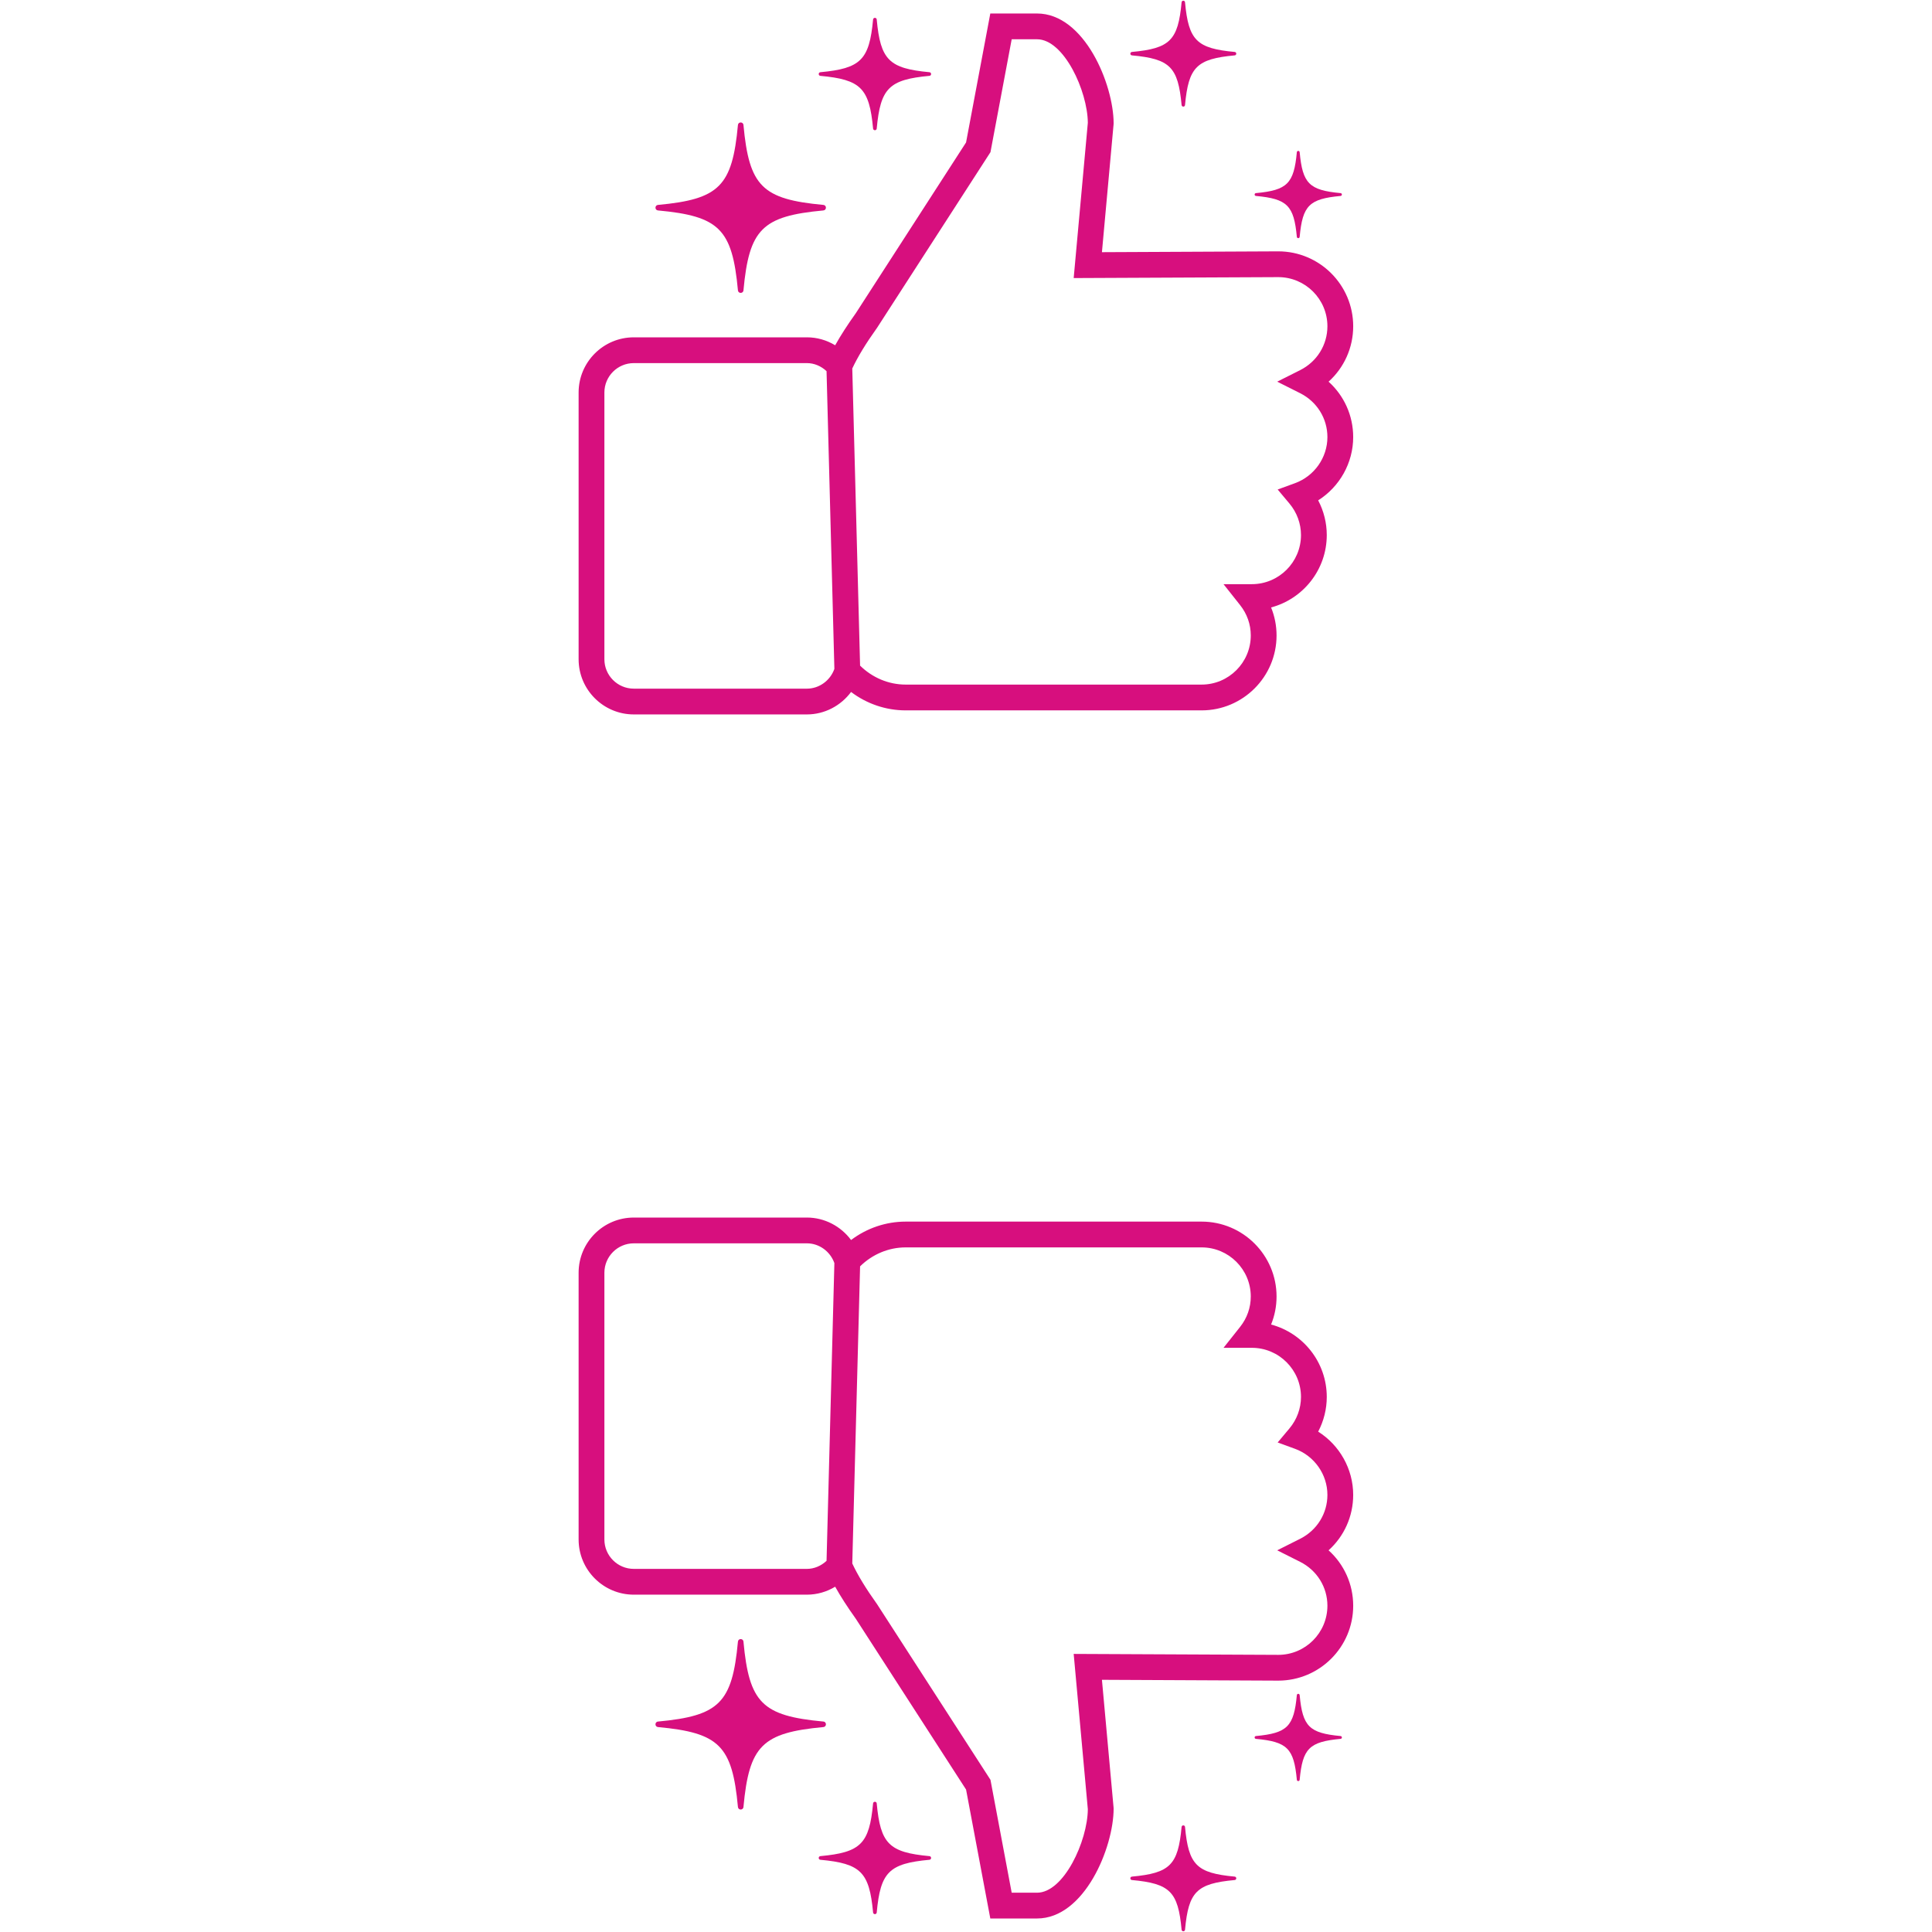
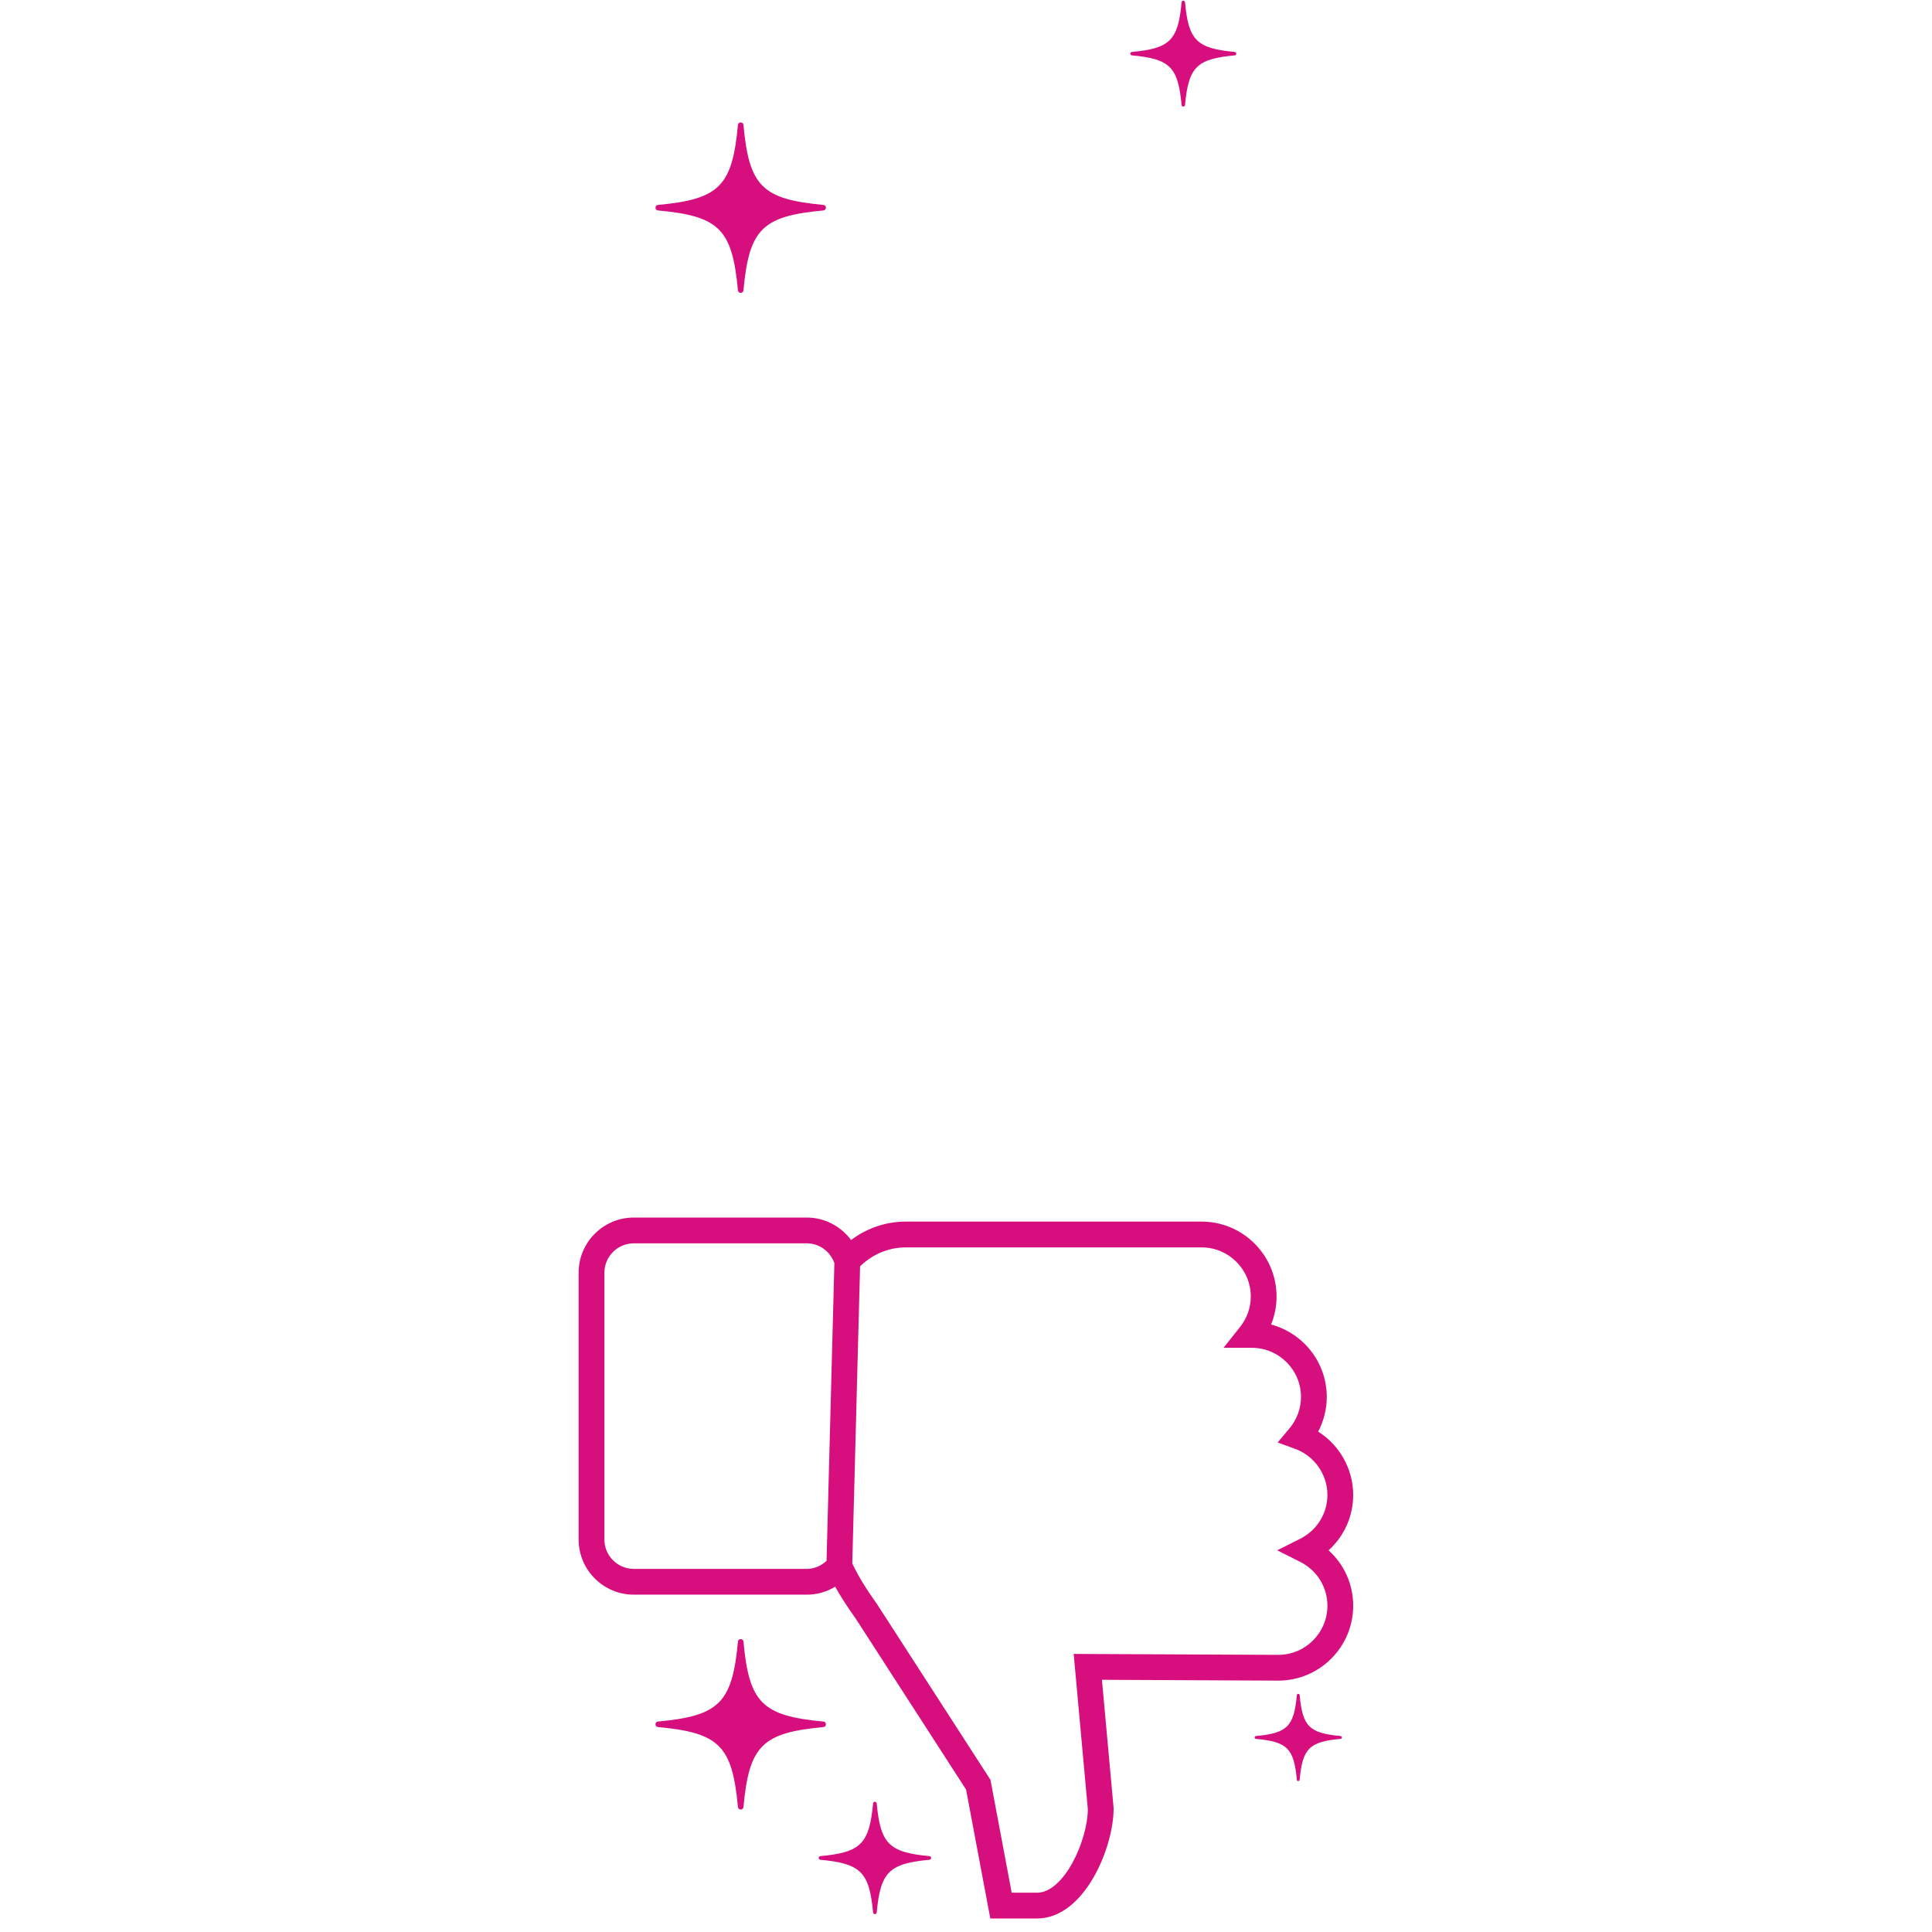
<svg xmlns="http://www.w3.org/2000/svg" width="1080" zoomAndPan="magnify" viewBox="0 0 810 810" height="1080" preserveAspectRatio="xMidYMid meet" version="1.2">
  <defs>
    <clipPath id="f5ee9d4519">
-       <path d="M 242.586 5 L 567.336 5 L 567.336 300 L 242.586 300 Z M 242.586 5 " />
-     </clipPath>
+       </clipPath>
    <clipPath id="8785183d28">
      <path d="M 242.586 510.344 L 567.336 510.344 L 567.336 805 L 242.586 805 Z M 242.586 510.344 " />
    </clipPath>
    <clipPath id="1703d7180d">
      <path d="M 473 765 L 519 765 L 519 809.992 L 473 809.992 Z M 473 765 " />
    </clipPath>
  </defs>
  <g id="b683204d54">
    <g clip-rule="nonzero" clip-path="url(#f5ee9d4519)">
-       <path style=" stroke:none;fill-rule:nonzero;fill:#d70f7e;fill-opacity:1;" d="M 567.336 136.785 C 567.336 119.465 553.246 105.379 535.906 105.379 L 461.992 105.727 L 466.867 52.195 L 466.891 51.703 C 466.891 35.469 454.695 5.656 434.773 5.656 L 415.191 5.656 L 405.027 59.719 L 358.828 131.277 C 355.27 136.262 352.426 140.672 350.148 144.758 C 346.598 142.598 342.52 141.426 338.305 141.426 L 265.719 141.426 C 252.961 141.426 242.586 151.805 242.586 164.559 L 242.586 276.398 C 242.586 289.152 252.961 299.527 265.719 299.527 L 338.305 299.527 C 345.699 299.527 352.535 295.887 356.816 290.109 C 363.387 295.078 371.414 297.828 379.707 297.828 L 503.793 297.828 C 521.113 297.828 535.203 283.742 535.203 266.426 C 535.203 262.336 534.422 258.375 532.91 254.676 C 546.336 251.105 556.254 238.848 556.254 224.316 C 556.254 219.238 555 214.242 552.652 209.773 C 561.637 204.09 567.332 194.102 567.332 183.25 C 567.332 174.234 563.52 165.883 557.012 160.02 C 563.52 154.152 567.336 145.801 567.336 136.785 Z M 338.305 288.719 L 265.719 288.719 C 258.922 288.719 253.395 283.191 253.395 276.398 L 253.395 164.559 C 253.395 157.762 258.922 152.234 265.719 152.234 L 338.305 152.234 C 341.359 152.234 344.254 153.484 346.535 155.609 L 349.816 280.438 C 348.078 285.336 343.457 288.719 338.305 288.719 Z M 545.082 164.844 C 552.141 168.391 556.523 175.445 556.523 183.25 C 556.523 191.844 551.055 199.613 542.91 202.586 L 535.668 205.227 L 540.621 211.137 C 543.73 214.844 545.445 219.523 545.445 224.316 C 545.445 235.676 536.203 244.914 524.848 244.914 L 512.965 244.914 L 519.914 253.68 C 522.844 257.371 524.391 261.777 524.391 266.422 C 524.391 277.777 515.152 287.016 503.793 287.016 L 379.707 287.016 C 372.566 287.016 365.715 284.121 360.594 279.062 L 357.32 154.496 C 359.641 149.559 362.918 144.148 367.766 137.352 L 415.258 63.797 L 424.156 16.465 L 434.773 16.465 C 446.055 16.465 455.965 38.168 456.078 51.469 L 450.148 116.582 L 535.926 116.188 C 547.285 116.188 556.523 125.426 556.523 136.785 C 556.523 144.59 552.141 151.641 545.082 155.188 L 535.473 160.016 Z M 545.082 164.844 " />
+       <path style=" stroke:none;fill-rule:nonzero;fill:#d70f7e;fill-opacity:1;" d="M 567.336 136.785 C 567.336 119.465 553.246 105.379 535.906 105.379 L 461.992 105.727 L 466.867 52.195 L 466.891 51.703 C 466.891 35.469 454.695 5.656 434.773 5.656 L 415.191 5.656 L 405.027 59.719 L 358.828 131.277 C 355.27 136.262 352.426 140.672 350.148 144.758 C 346.598 142.598 342.52 141.426 338.305 141.426 L 265.719 141.426 L 242.586 276.398 C 242.586 289.152 252.961 299.527 265.719 299.527 L 338.305 299.527 C 345.699 299.527 352.535 295.887 356.816 290.109 C 363.387 295.078 371.414 297.828 379.707 297.828 L 503.793 297.828 C 521.113 297.828 535.203 283.742 535.203 266.426 C 535.203 262.336 534.422 258.375 532.91 254.676 C 546.336 251.105 556.254 238.848 556.254 224.316 C 556.254 219.238 555 214.242 552.652 209.773 C 561.637 204.09 567.332 194.102 567.332 183.25 C 567.332 174.234 563.52 165.883 557.012 160.02 C 563.52 154.152 567.336 145.801 567.336 136.785 Z M 338.305 288.719 L 265.719 288.719 C 258.922 288.719 253.395 283.191 253.395 276.398 L 253.395 164.559 C 253.395 157.762 258.922 152.234 265.719 152.234 L 338.305 152.234 C 341.359 152.234 344.254 153.484 346.535 155.609 L 349.816 280.438 C 348.078 285.336 343.457 288.719 338.305 288.719 Z M 545.082 164.844 C 552.141 168.391 556.523 175.445 556.523 183.25 C 556.523 191.844 551.055 199.613 542.91 202.586 L 535.668 205.227 L 540.621 211.137 C 543.73 214.844 545.445 219.523 545.445 224.316 C 545.445 235.676 536.203 244.914 524.848 244.914 L 512.965 244.914 L 519.914 253.68 C 522.844 257.371 524.391 261.777 524.391 266.422 C 524.391 277.777 515.152 287.016 503.793 287.016 L 379.707 287.016 C 372.566 287.016 365.715 284.121 360.594 279.062 L 357.32 154.496 C 359.641 149.559 362.918 144.148 367.766 137.352 L 415.258 63.797 L 424.156 16.465 L 434.773 16.465 C 446.055 16.465 455.965 38.168 456.078 51.469 L 450.148 116.582 L 535.926 116.188 C 547.285 116.188 556.523 125.426 556.523 136.785 C 556.523 144.59 552.141 151.641 545.082 155.188 L 535.473 160.016 Z M 545.082 164.844 " />
    </g>
    <path style=" stroke:none;fill-rule:nonzero;fill:#d70f7e;fill-opacity:1;" d="M 345.211 88.23 C 319.523 90.613 314.086 96.051 311.699 121.738 C 311.57 123.152 309.516 123.152 309.383 121.738 C 306.996 96.051 301.559 90.613 275.871 88.23 C 274.461 88.098 274.461 86.043 275.871 85.91 C 301.559 83.527 306.996 78.09 309.383 52.398 C 309.516 50.988 311.57 50.988 311.699 52.398 C 314.086 78.09 319.523 83.527 345.211 85.91 C 346.625 86.043 346.625 88.098 345.211 88.23 Z M 345.211 88.23 " />
    <path style=" stroke:none;fill-rule:nonzero;fill:#d70f7e;fill-opacity:1;" d="M 517.648 23.219 C 501.691 24.699 498.309 28.078 496.828 44.035 C 496.75 44.914 495.473 44.914 495.391 44.035 C 493.91 28.078 490.531 24.699 474.57 23.219 C 473.691 23.137 473.691 21.859 474.57 21.777 C 490.531 20.297 493.91 16.918 495.391 0.957 C 495.473 0.078 496.75 0.078 496.828 0.957 C 498.309 16.918 501.691 20.297 517.648 21.777 C 518.527 21.859 518.527 23.137 517.648 23.219 Z M 517.648 23.219 " />
-     <path style=" stroke:none;fill-rule:nonzero;fill:#d70f7e;fill-opacity:1;" d="M 562.047 82.152 C 548.898 83.371 546.113 86.156 544.891 99.305 C 544.824 100.027 543.773 100.027 543.707 99.305 C 542.484 86.156 539.703 83.371 526.555 82.152 C 525.828 82.082 525.828 81.031 526.555 80.965 C 539.703 79.746 542.484 76.961 543.707 63.812 C 543.773 63.086 544.824 63.086 544.891 63.812 C 546.113 76.961 548.898 79.746 562.047 80.965 C 562.77 81.031 562.77 82.082 562.047 82.152 Z M 562.047 82.152 " />
-     <path style=" stroke:none;fill-rule:nonzero;fill:#d70f7e;fill-opacity:1;" d="M 389.664 31.801 C 372.727 33.371 369.141 36.957 367.57 53.895 C 367.484 54.828 366.129 54.828 366.043 53.895 C 364.469 36.957 360.883 33.371 343.949 31.801 C 343.016 31.715 343.016 30.359 343.949 30.273 C 360.887 28.699 364.469 25.113 366.043 8.18 C 366.129 7.246 367.484 7.246 367.57 8.18 C 369.141 25.113 372.727 28.699 389.664 30.273 C 390.598 30.359 390.598 31.715 389.664 31.801 Z M 389.664 31.801 " />
    <g clip-rule="nonzero" clip-path="url(#8785183d28)">
      <path style=" stroke:none;fill-rule:nonzero;fill:#d70f7e;fill-opacity:1;" d="M 567.336 673.207 C 567.336 690.527 553.246 704.613 535.906 704.613 L 461.992 704.266 L 466.867 757.801 L 466.891 758.289 C 466.891 774.523 454.695 804.336 434.773 804.336 L 415.191 804.336 L 405.027 750.277 L 358.828 678.715 C 355.27 673.73 352.426 669.32 350.148 665.234 C 346.598 667.395 342.52 668.57 338.305 668.57 L 265.719 668.57 C 252.961 668.57 242.586 658.188 242.586 645.434 L 242.586 533.598 C 242.586 520.84 252.961 510.465 265.719 510.465 L 338.305 510.465 C 345.699 510.465 352.535 514.105 356.816 519.883 C 363.387 514.914 371.414 512.164 379.707 512.164 L 503.793 512.164 C 521.113 512.164 535.203 526.254 535.203 543.566 C 535.203 547.656 534.422 551.617 532.91 555.316 C 546.336 558.887 556.254 571.145 556.254 585.676 C 556.254 590.758 555 595.75 552.652 600.219 C 561.637 605.902 567.332 615.891 567.332 626.742 C 567.332 635.758 563.52 644.109 557.012 649.977 C 563.52 655.84 567.336 664.191 567.336 673.207 Z M 338.305 521.273 L 265.719 521.273 C 258.922 521.273 253.395 526.801 253.395 533.598 L 253.395 645.434 C 253.395 652.23 258.922 657.762 265.719 657.762 L 338.305 657.762 C 341.359 657.762 344.254 656.508 346.535 654.383 L 349.816 529.555 C 348.078 524.656 343.457 521.273 338.305 521.273 Z M 545.082 645.148 C 552.141 641.602 556.523 634.547 556.523 626.742 C 556.523 618.148 551.055 610.383 542.91 607.41 L 535.668 604.766 L 540.621 598.859 C 543.73 595.148 545.445 590.469 545.445 585.676 C 545.445 574.32 536.203 565.078 524.848 565.078 L 512.965 565.078 L 519.914 556.316 C 522.844 552.625 524.391 548.215 524.391 543.57 C 524.391 532.215 515.152 522.977 503.793 522.977 L 379.707 522.977 C 372.566 522.977 365.715 525.871 360.594 530.93 L 357.32 655.496 C 359.641 660.434 362.918 665.848 367.766 672.641 L 415.258 746.195 L 424.156 793.527 L 434.773 793.527 C 446.055 793.527 455.965 771.824 456.078 758.527 L 450.148 693.41 L 535.926 693.805 C 547.285 693.805 556.523 684.566 556.523 673.207 C 556.523 665.402 552.141 658.352 545.082 654.805 L 535.473 649.977 Z M 545.082 645.148 " />
    </g>
    <path style=" stroke:none;fill-rule:nonzero;fill:#d70f7e;fill-opacity:1;" d="M 345.211 721.766 C 319.523 719.379 314.086 713.941 311.699 688.254 C 311.57 686.84 309.516 686.84 309.383 688.254 C 306.996 713.941 301.559 719.379 275.871 721.766 C 274.461 721.895 274.461 723.949 275.871 724.082 C 301.559 726.465 306.996 731.906 309.383 757.594 C 309.516 759.004 311.57 759.004 311.699 757.594 C 314.086 731.906 319.523 726.465 345.211 724.082 C 346.625 723.949 346.625 721.895 345.211 721.766 Z M 345.211 721.766 " />
    <g clip-rule="nonzero" clip-path="url(#1703d7180d)">
-       <path style=" stroke:none;fill-rule:nonzero;fill:#d70f7e;fill-opacity:1;" d="M 517.648 786.777 C 501.691 785.293 498.309 781.914 496.828 765.957 C 496.75 765.078 495.473 765.078 495.391 765.957 C 493.91 781.914 490.531 785.293 474.57 786.777 C 473.691 786.855 473.691 788.133 474.57 788.215 C 490.531 789.695 493.91 793.074 495.391 809.035 C 495.473 809.914 496.75 809.914 496.828 809.035 C 498.309 793.074 501.691 789.695 517.648 788.215 C 518.527 788.133 518.527 786.859 517.648 786.777 Z M 517.648 786.777 " />
-     </g>
+       </g>
    <path style=" stroke:none;fill-rule:nonzero;fill:#d70f7e;fill-opacity:1;" d="M 562.047 727.844 C 548.898 726.621 546.113 723.84 544.891 710.688 C 544.824 709.965 543.773 709.965 543.707 710.688 C 542.484 723.84 539.703 726.621 526.555 727.844 C 525.828 727.91 525.828 728.961 526.555 729.027 C 539.703 730.25 542.484 733.031 543.707 746.184 C 543.773 746.906 544.824 746.906 544.891 746.184 C 546.113 733.031 548.898 730.25 562.047 729.027 C 562.77 728.961 562.77 727.91 562.047 727.844 Z M 562.047 727.844 " />
    <path style=" stroke:none;fill-rule:nonzero;fill:#d70f7e;fill-opacity:1;" d="M 389.664 778.191 C 372.727 776.621 369.141 773.035 367.57 756.098 C 367.484 755.168 366.129 755.168 366.043 756.098 C 364.469 773.035 360.883 776.621 343.949 778.191 C 343.016 778.277 343.016 779.633 343.949 779.723 C 360.887 781.293 364.469 784.879 366.043 801.816 C 366.129 802.746 367.484 802.746 367.57 801.816 C 369.141 784.879 372.727 781.293 389.664 779.723 C 390.598 779.633 390.598 778.277 389.664 778.191 Z M 389.664 778.191 " />
  </g>
</svg>